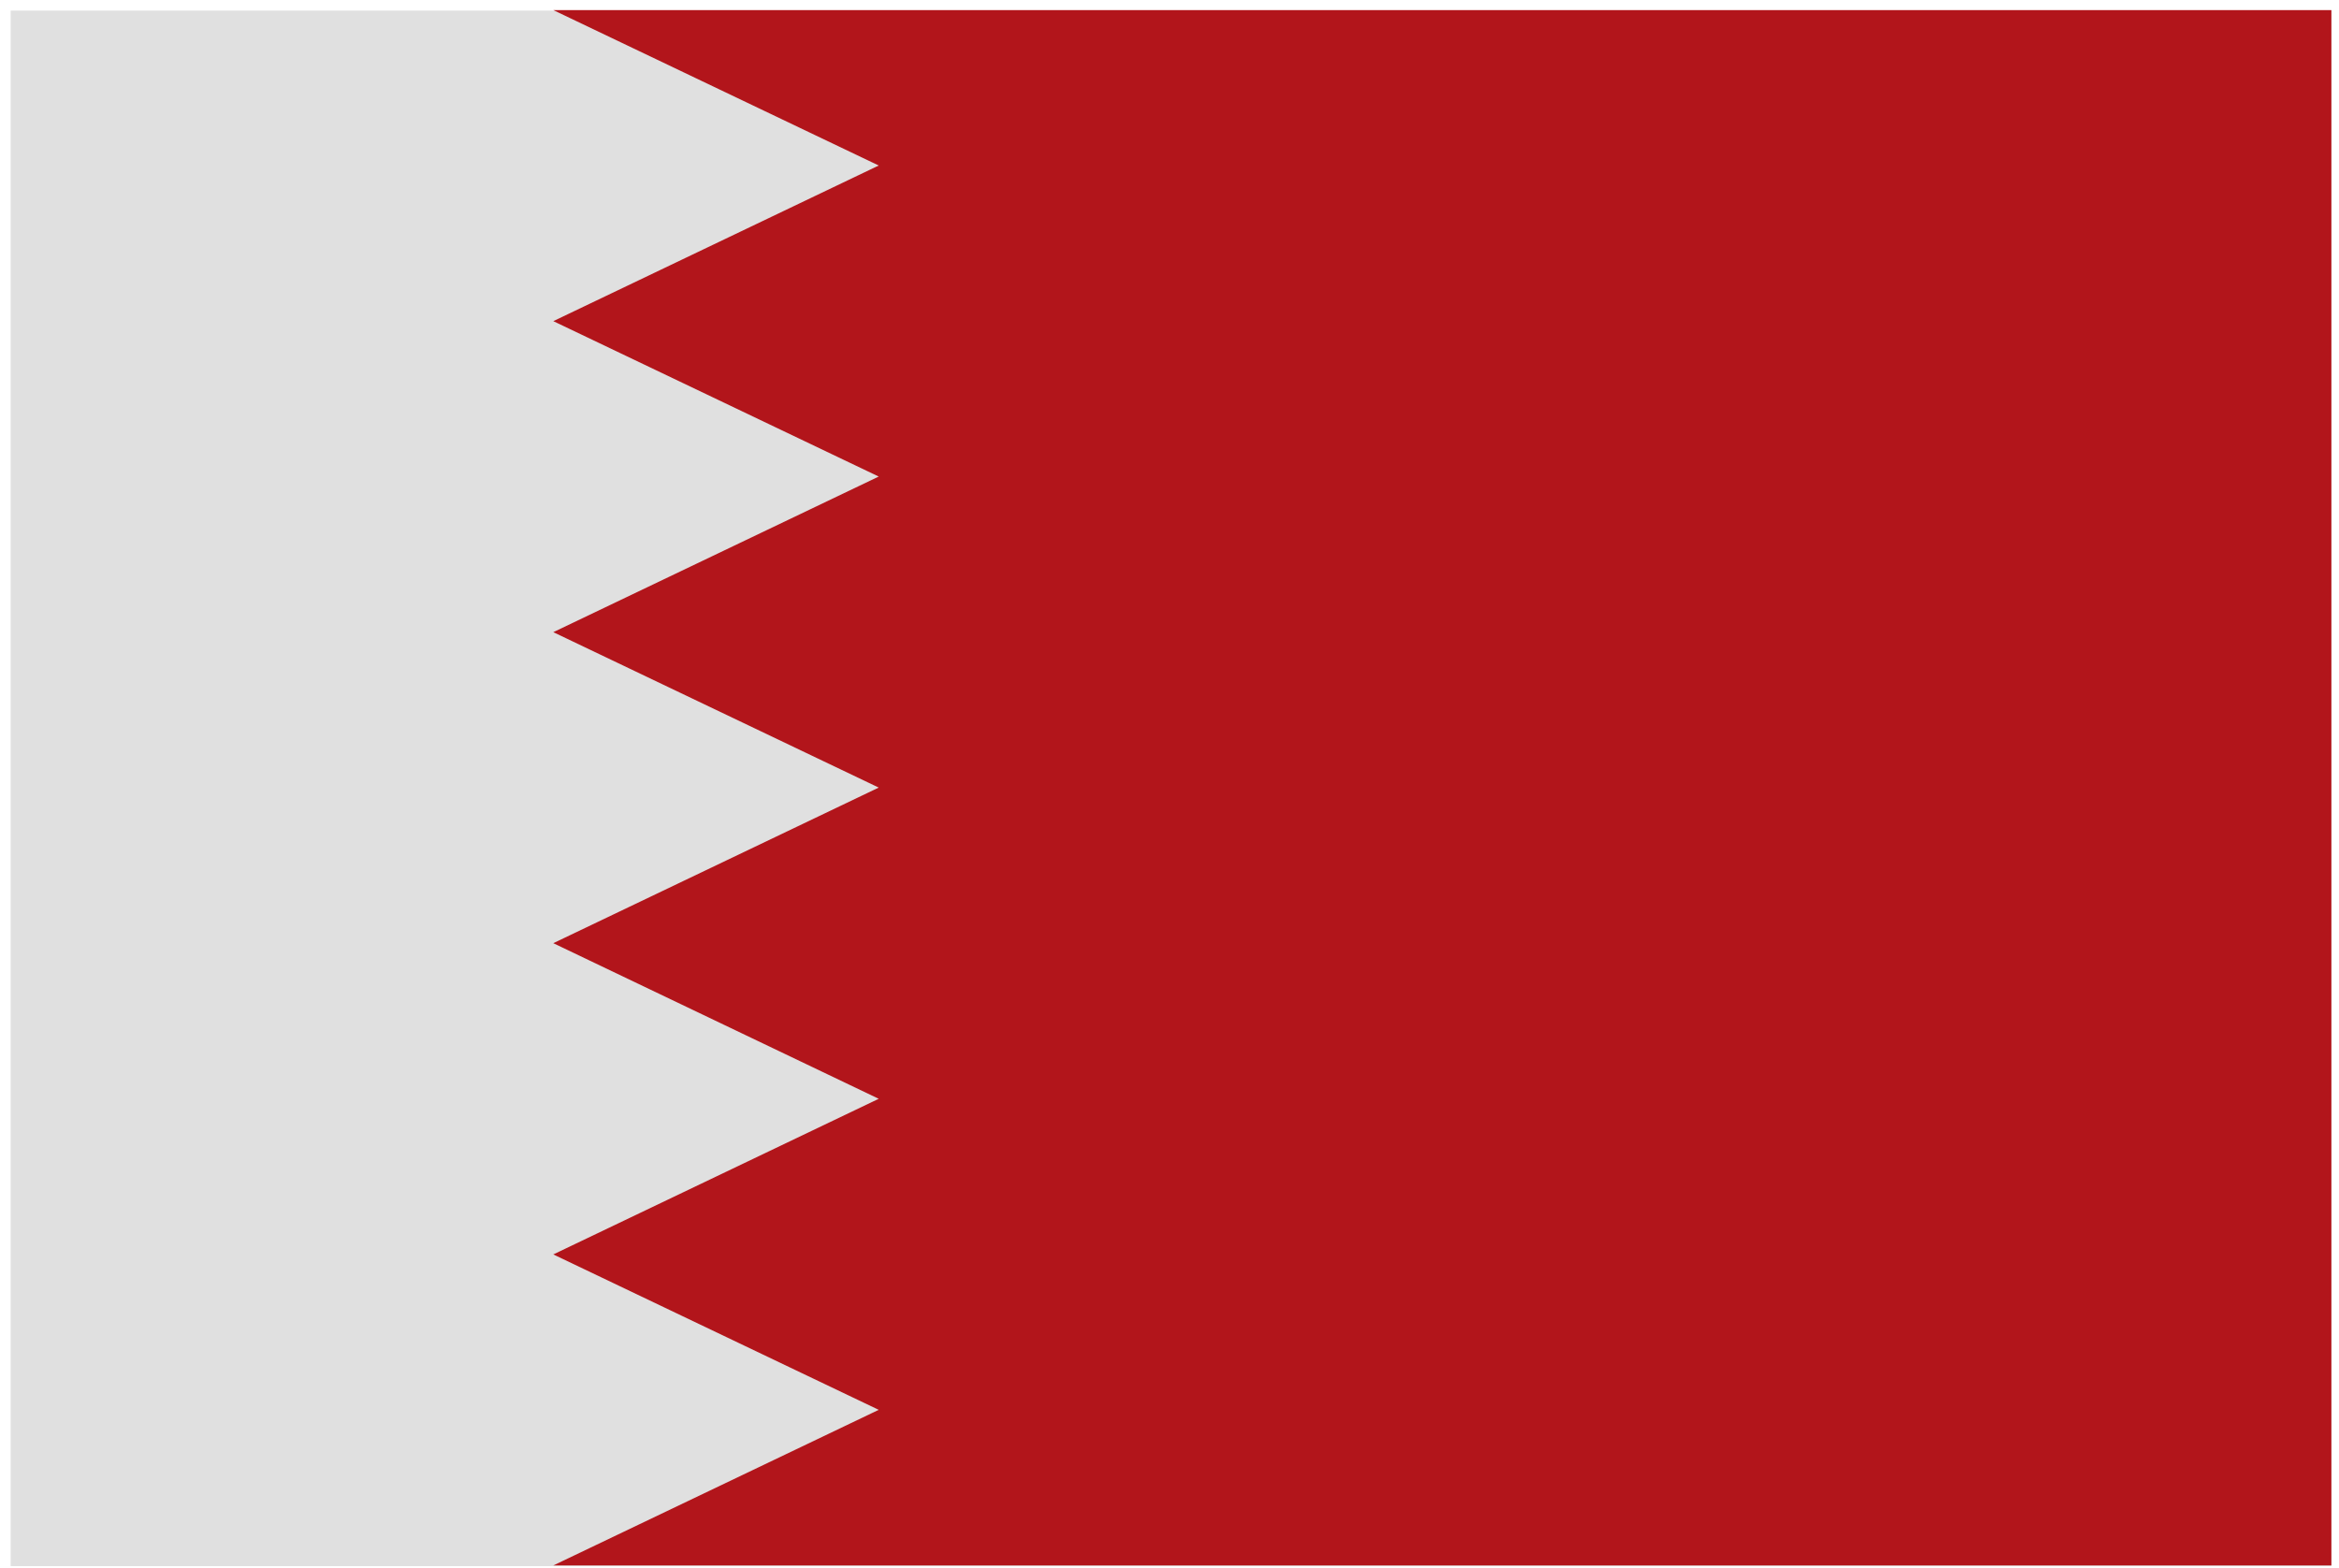
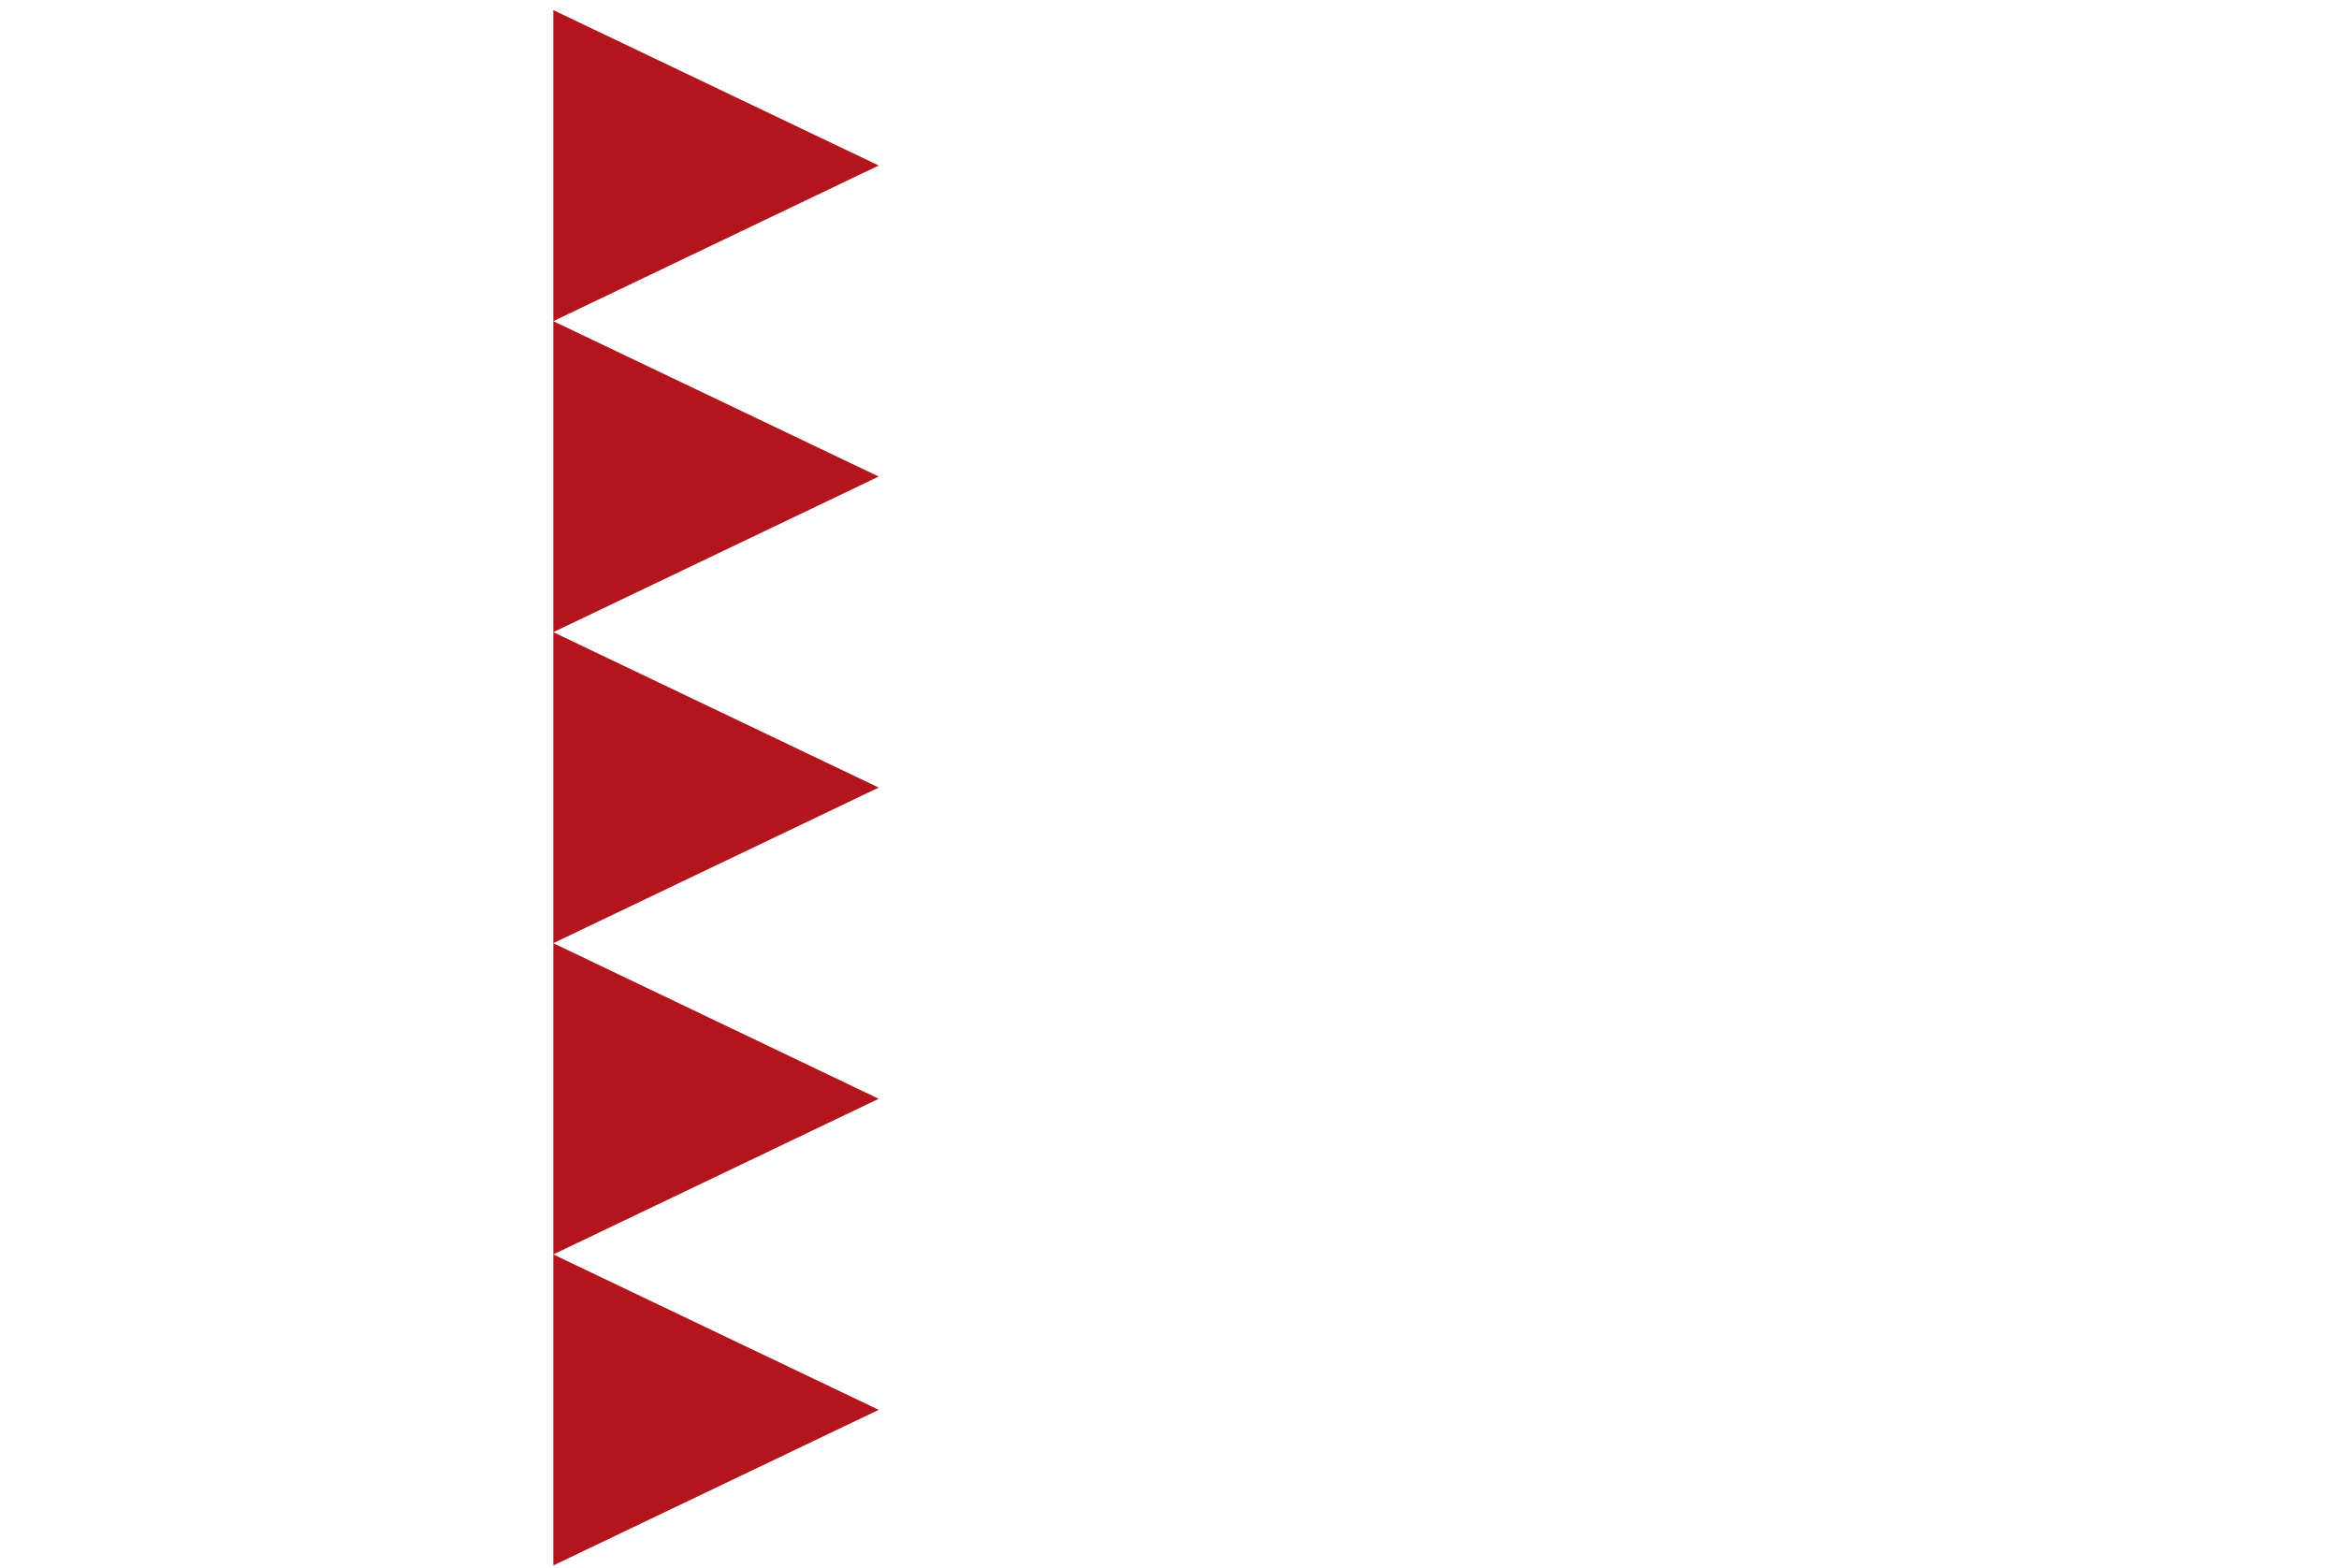
<svg xmlns="http://www.w3.org/2000/svg" width="85" height="57" viewBox="0 0 85 57" fill="none">
-   <path d="M84.723 0.385H0.387V56.916H84.723V0.385Z" fill="#E0E0E0" />
-   <path fill-rule="evenodd" clip-rule="evenodd" d="M20.107 0.367L31.933 6.015L20.107 11.671L31.933 17.319L20.107 22.974L31.933 28.622L20.107 34.277L31.933 39.932L20.107 45.588L31.933 51.236L20.107 56.891H84.723V0.367H20.107Z" fill="#B2151B" />
+   <path fill-rule="evenodd" clip-rule="evenodd" d="M20.107 0.367L31.933 6.015L20.107 11.671L31.933 17.319L20.107 22.974L31.933 28.622L20.107 34.277L31.933 39.932L20.107 45.588L31.933 51.236L20.107 56.891H84.723H20.107Z" fill="#B2151B" />
</svg>